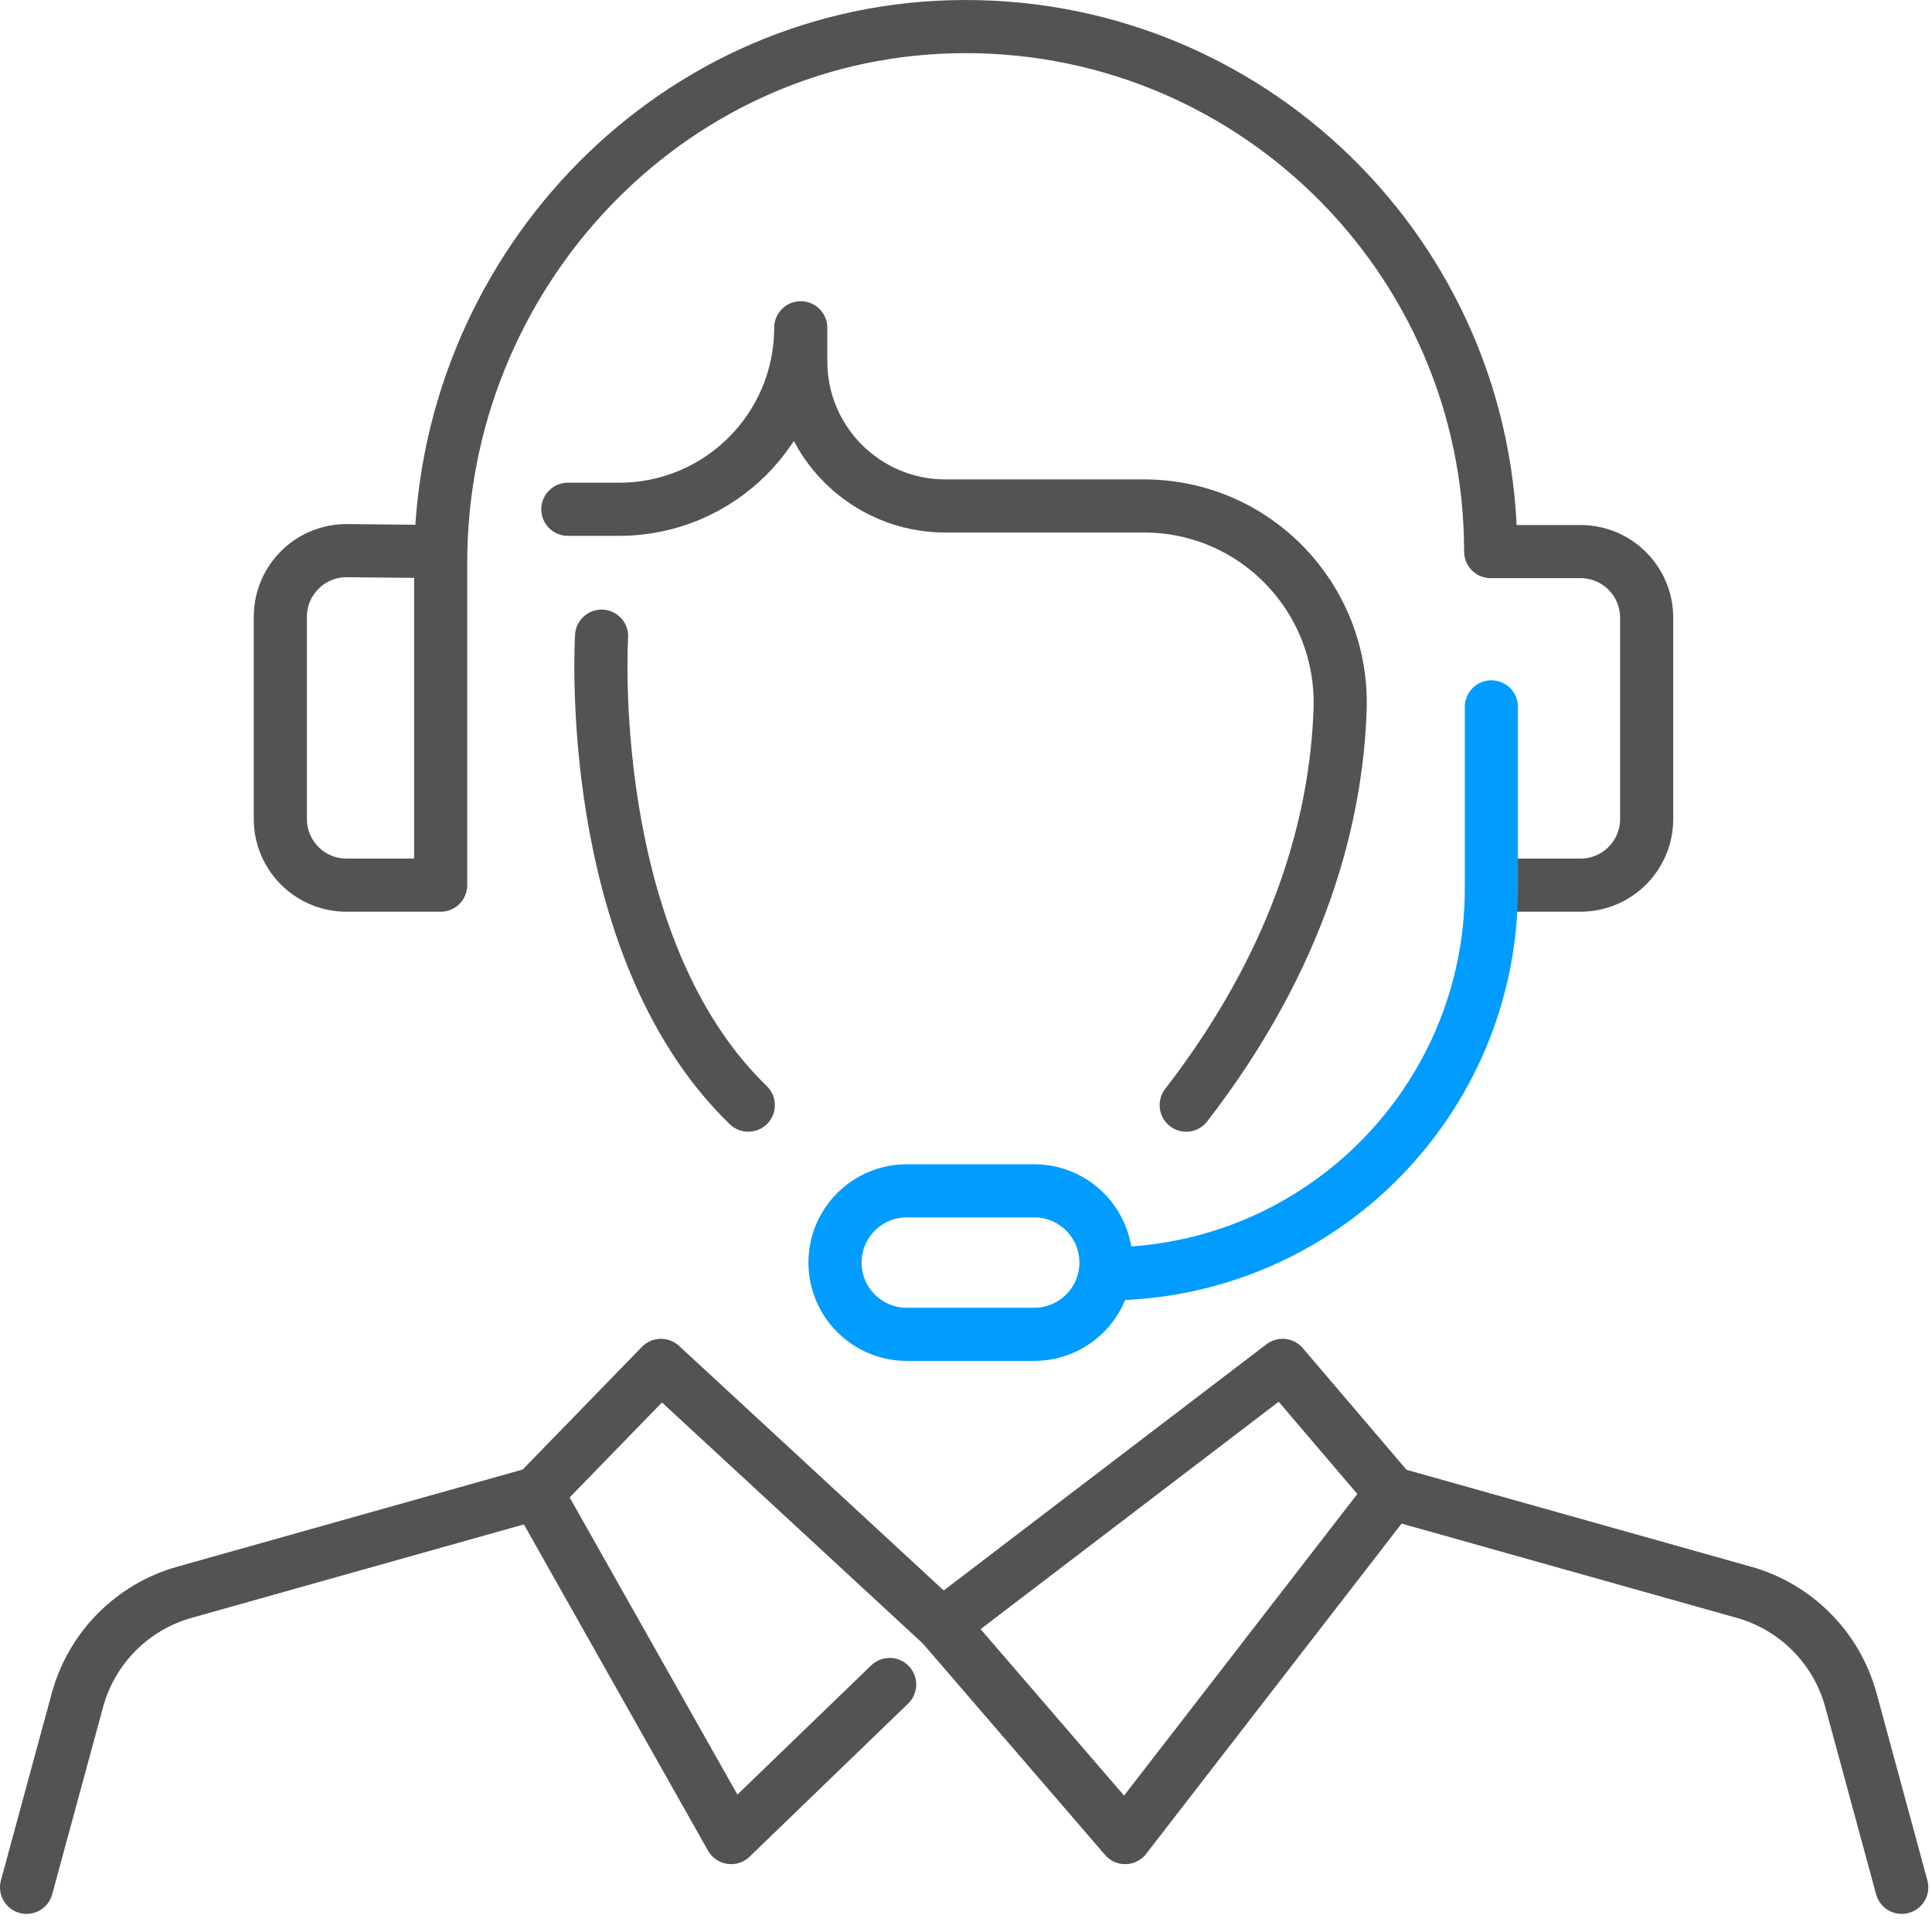
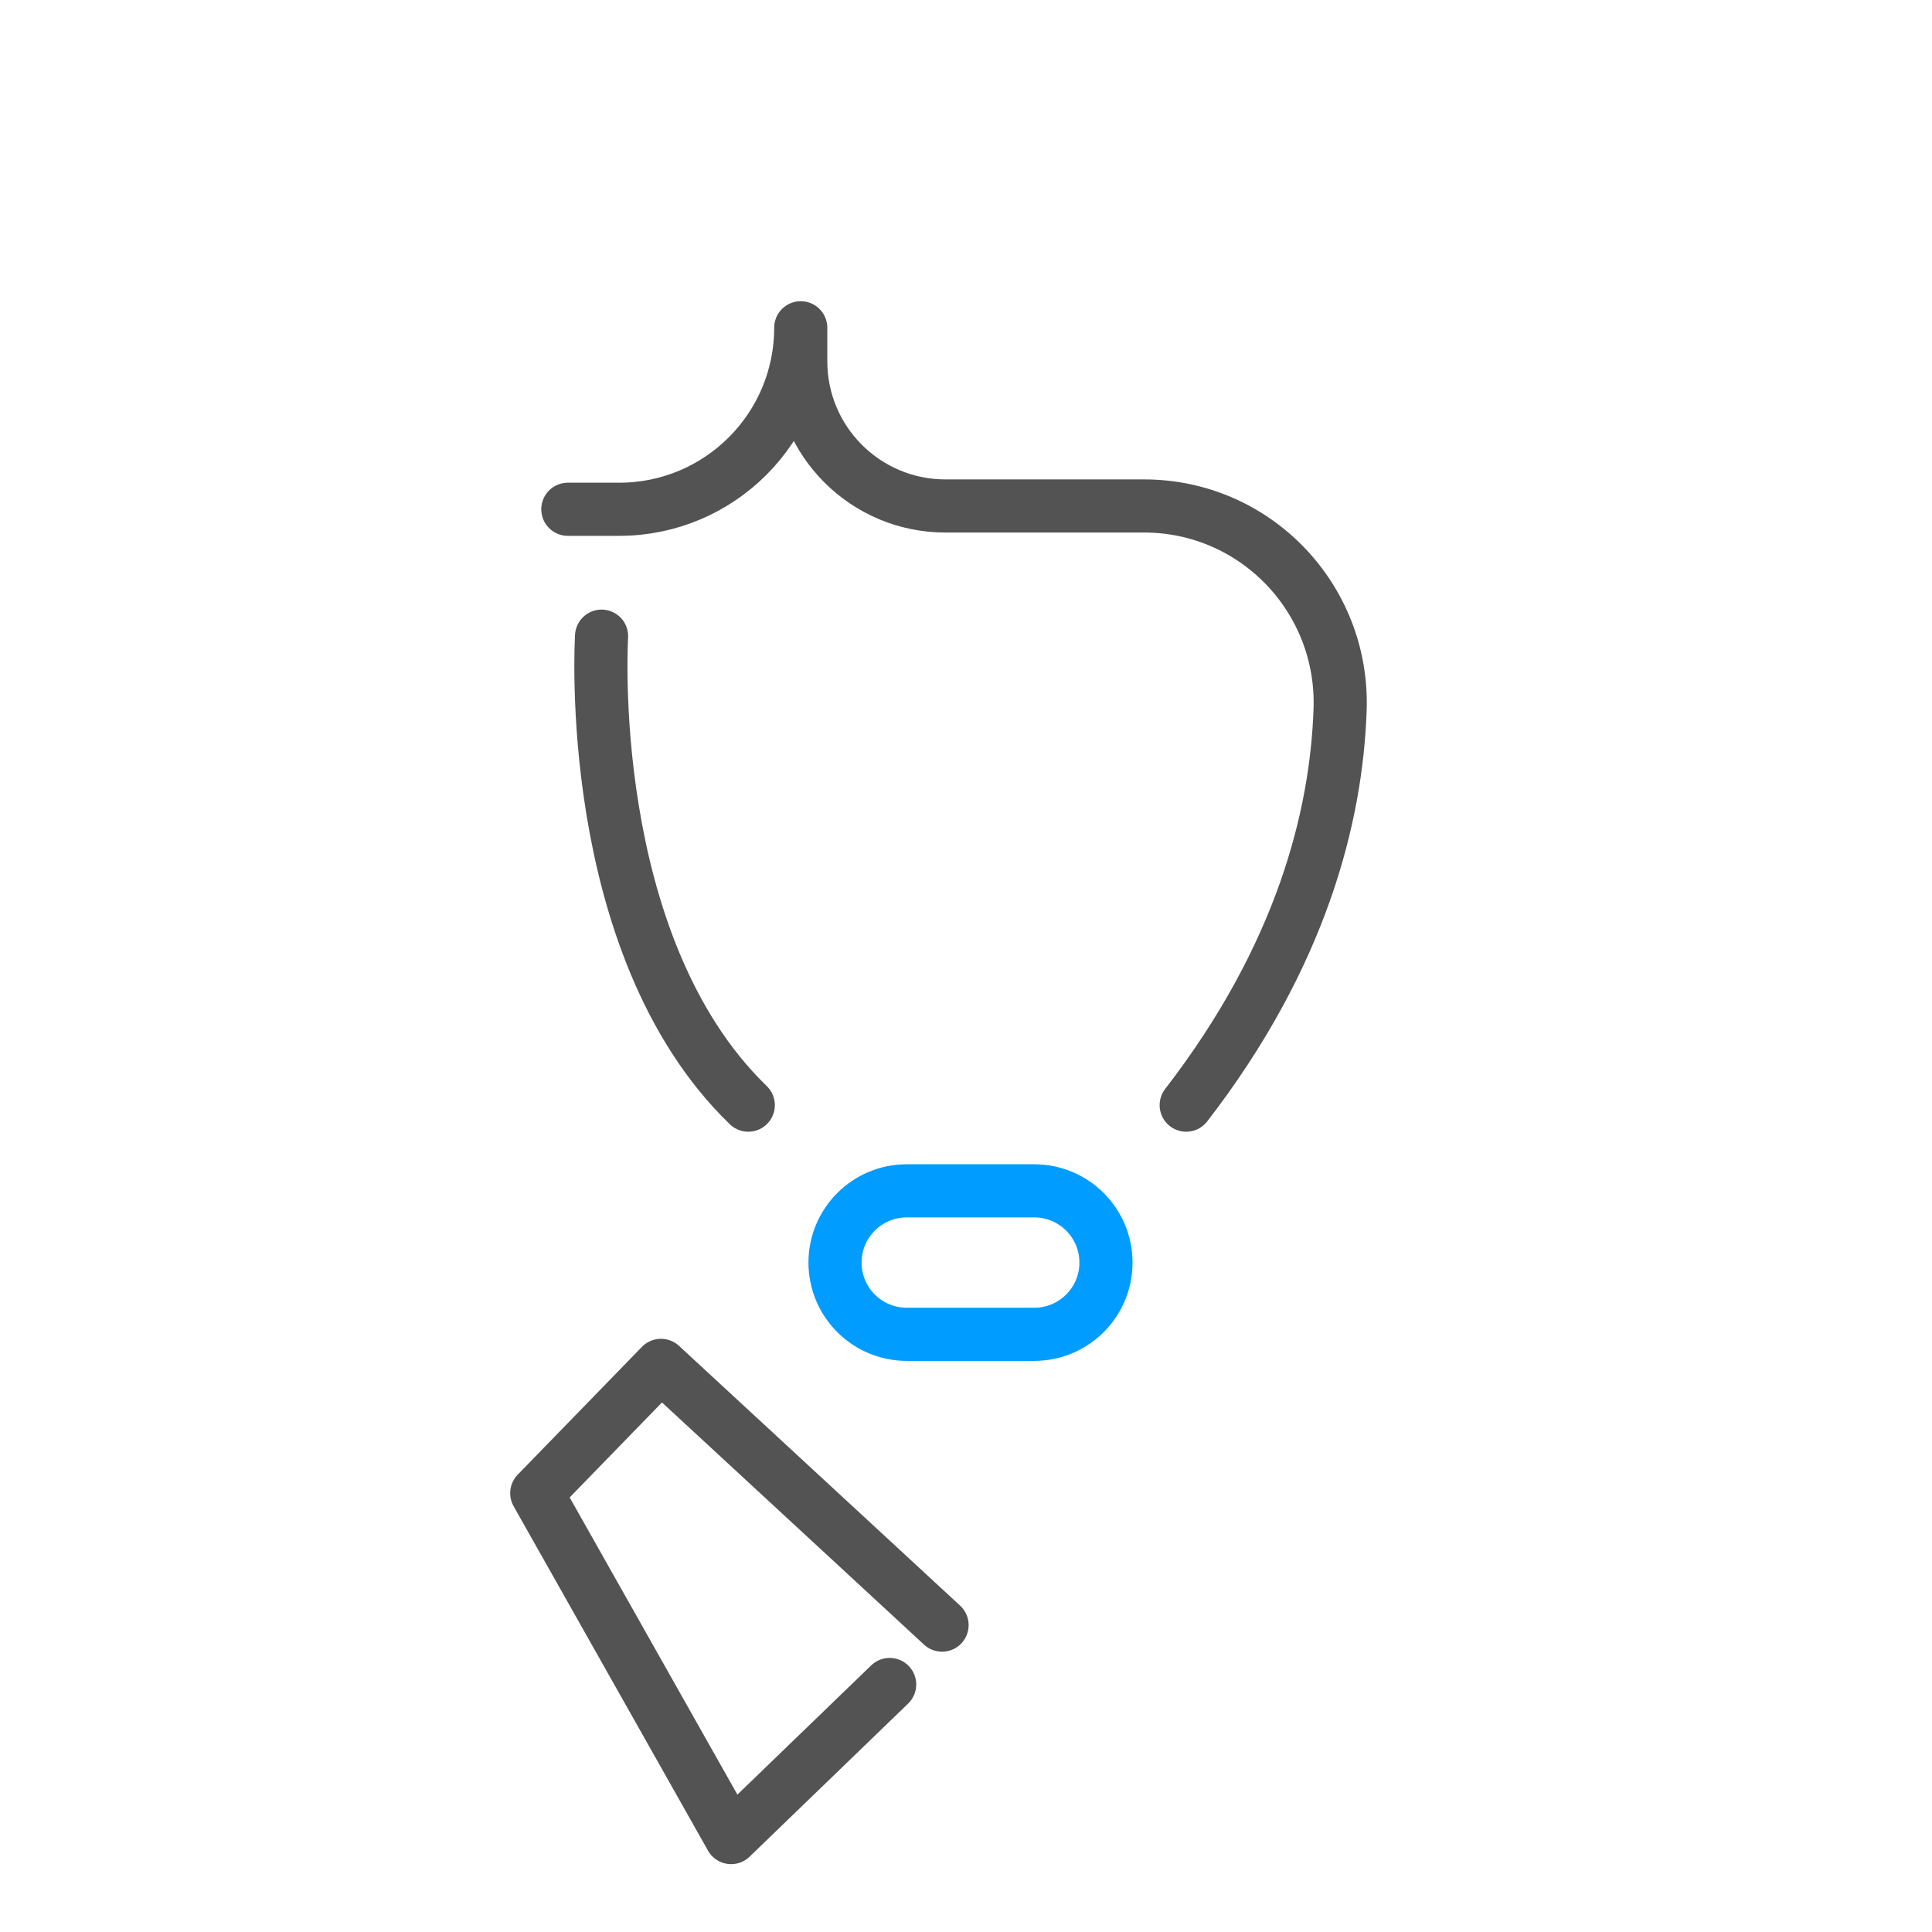
<svg xmlns="http://www.w3.org/2000/svg" width="80px" height="80px" viewBox="0 0 80 80" version="1.1">
  <title>Slice 1</title>
  <desc>Created with Sketch.</desc>
  <g id="页面-1" stroke="none" stroke-width="1" fill="none" fill-rule="evenodd" stroke-linecap="round" stroke-linejoin="round">
    <g id="编组" transform="translate(1, 1)" stroke-width="2.2">
-       <path d="M17.247,21.84 L13.375,21.801 C11.852,21.786 10.608,23.017 10.608,24.54 L10.608,32.912 C10.608,34.425 11.835,35.652 13.348,35.652 L17.247,35.652 L17.247,22.292 C17.247,10.446 26.534,0.433 38.375,0.109 C50.661,-0.228 60.726,9.63 60.726,21.84 L64.446,21.84 C65.958,21.84 67.185,23.066 67.185,24.579 L67.185,32.912 C67.185,34.425 65.958,35.652 64.446,35.652 L60.8,35.652" id="Stroke-1" stroke="#535353" />
-       <path d="M60.755,28.27 L60.755,35.788 C60.755,44.602 53.609,51.748 44.795,51.748" id="Stroke-3" stroke="#009CFF" />
      <path d="M41.825,54.251 L36.547,54.251 C34.906,54.251 33.576,52.921 33.576,51.28 C33.576,49.64 34.906,48.31 36.547,48.31 L41.825,48.31 C43.466,48.31 44.796,49.64 44.796,51.28 C44.796,52.921 43.466,54.251 41.825,54.251 Z" id="Stroke-5" stroke="#009CFF" />
      <path d="M22.513,20.088 L24.641,20.088 C28.792,20.088 32.157,16.723 32.157,12.572 L32.157,13.961 C32.157,17.269 34.839,19.951 38.147,19.951 L46.372,19.951 C50.981,19.951 54.649,23.777 54.491,28.382 C54.34,32.792 52.91,38.557 48.118,44.762" id="Stroke-7" stroke="#535353" />
      <path d="M23.91,25.342 C23.91,25.342 23.112,38.112 29.985,44.762" id="Stroke-9" stroke="#535353" />
      <polyline id="Stroke-11" stroke="#535353" points="38.009 66.293 37.578 65.895 37.084 65.438 26.37 55.537 21.226 60.829 29.275 75.09 35.839 68.751" />
-       <polyline id="Stroke-13" stroke="#535353" points="38.009 66.293 52.109 55.537 56.621 60.829 45.591 75.09 38.009 66.293" />
-       <path d="M21.227,60.829 L6.636,64.933 C4.475,65.54 2.792,67.239 2.204,69.405 L0.1,77.15" id="Stroke-15" stroke="#535353" />
-       <path d="M56.621,60.829 L71.212,64.933 C73.373,65.54 75.056,67.239 75.644,69.405 L77.747,77.15" id="Stroke-17" stroke="#535353" />
    </g>
  </g>
</svg>